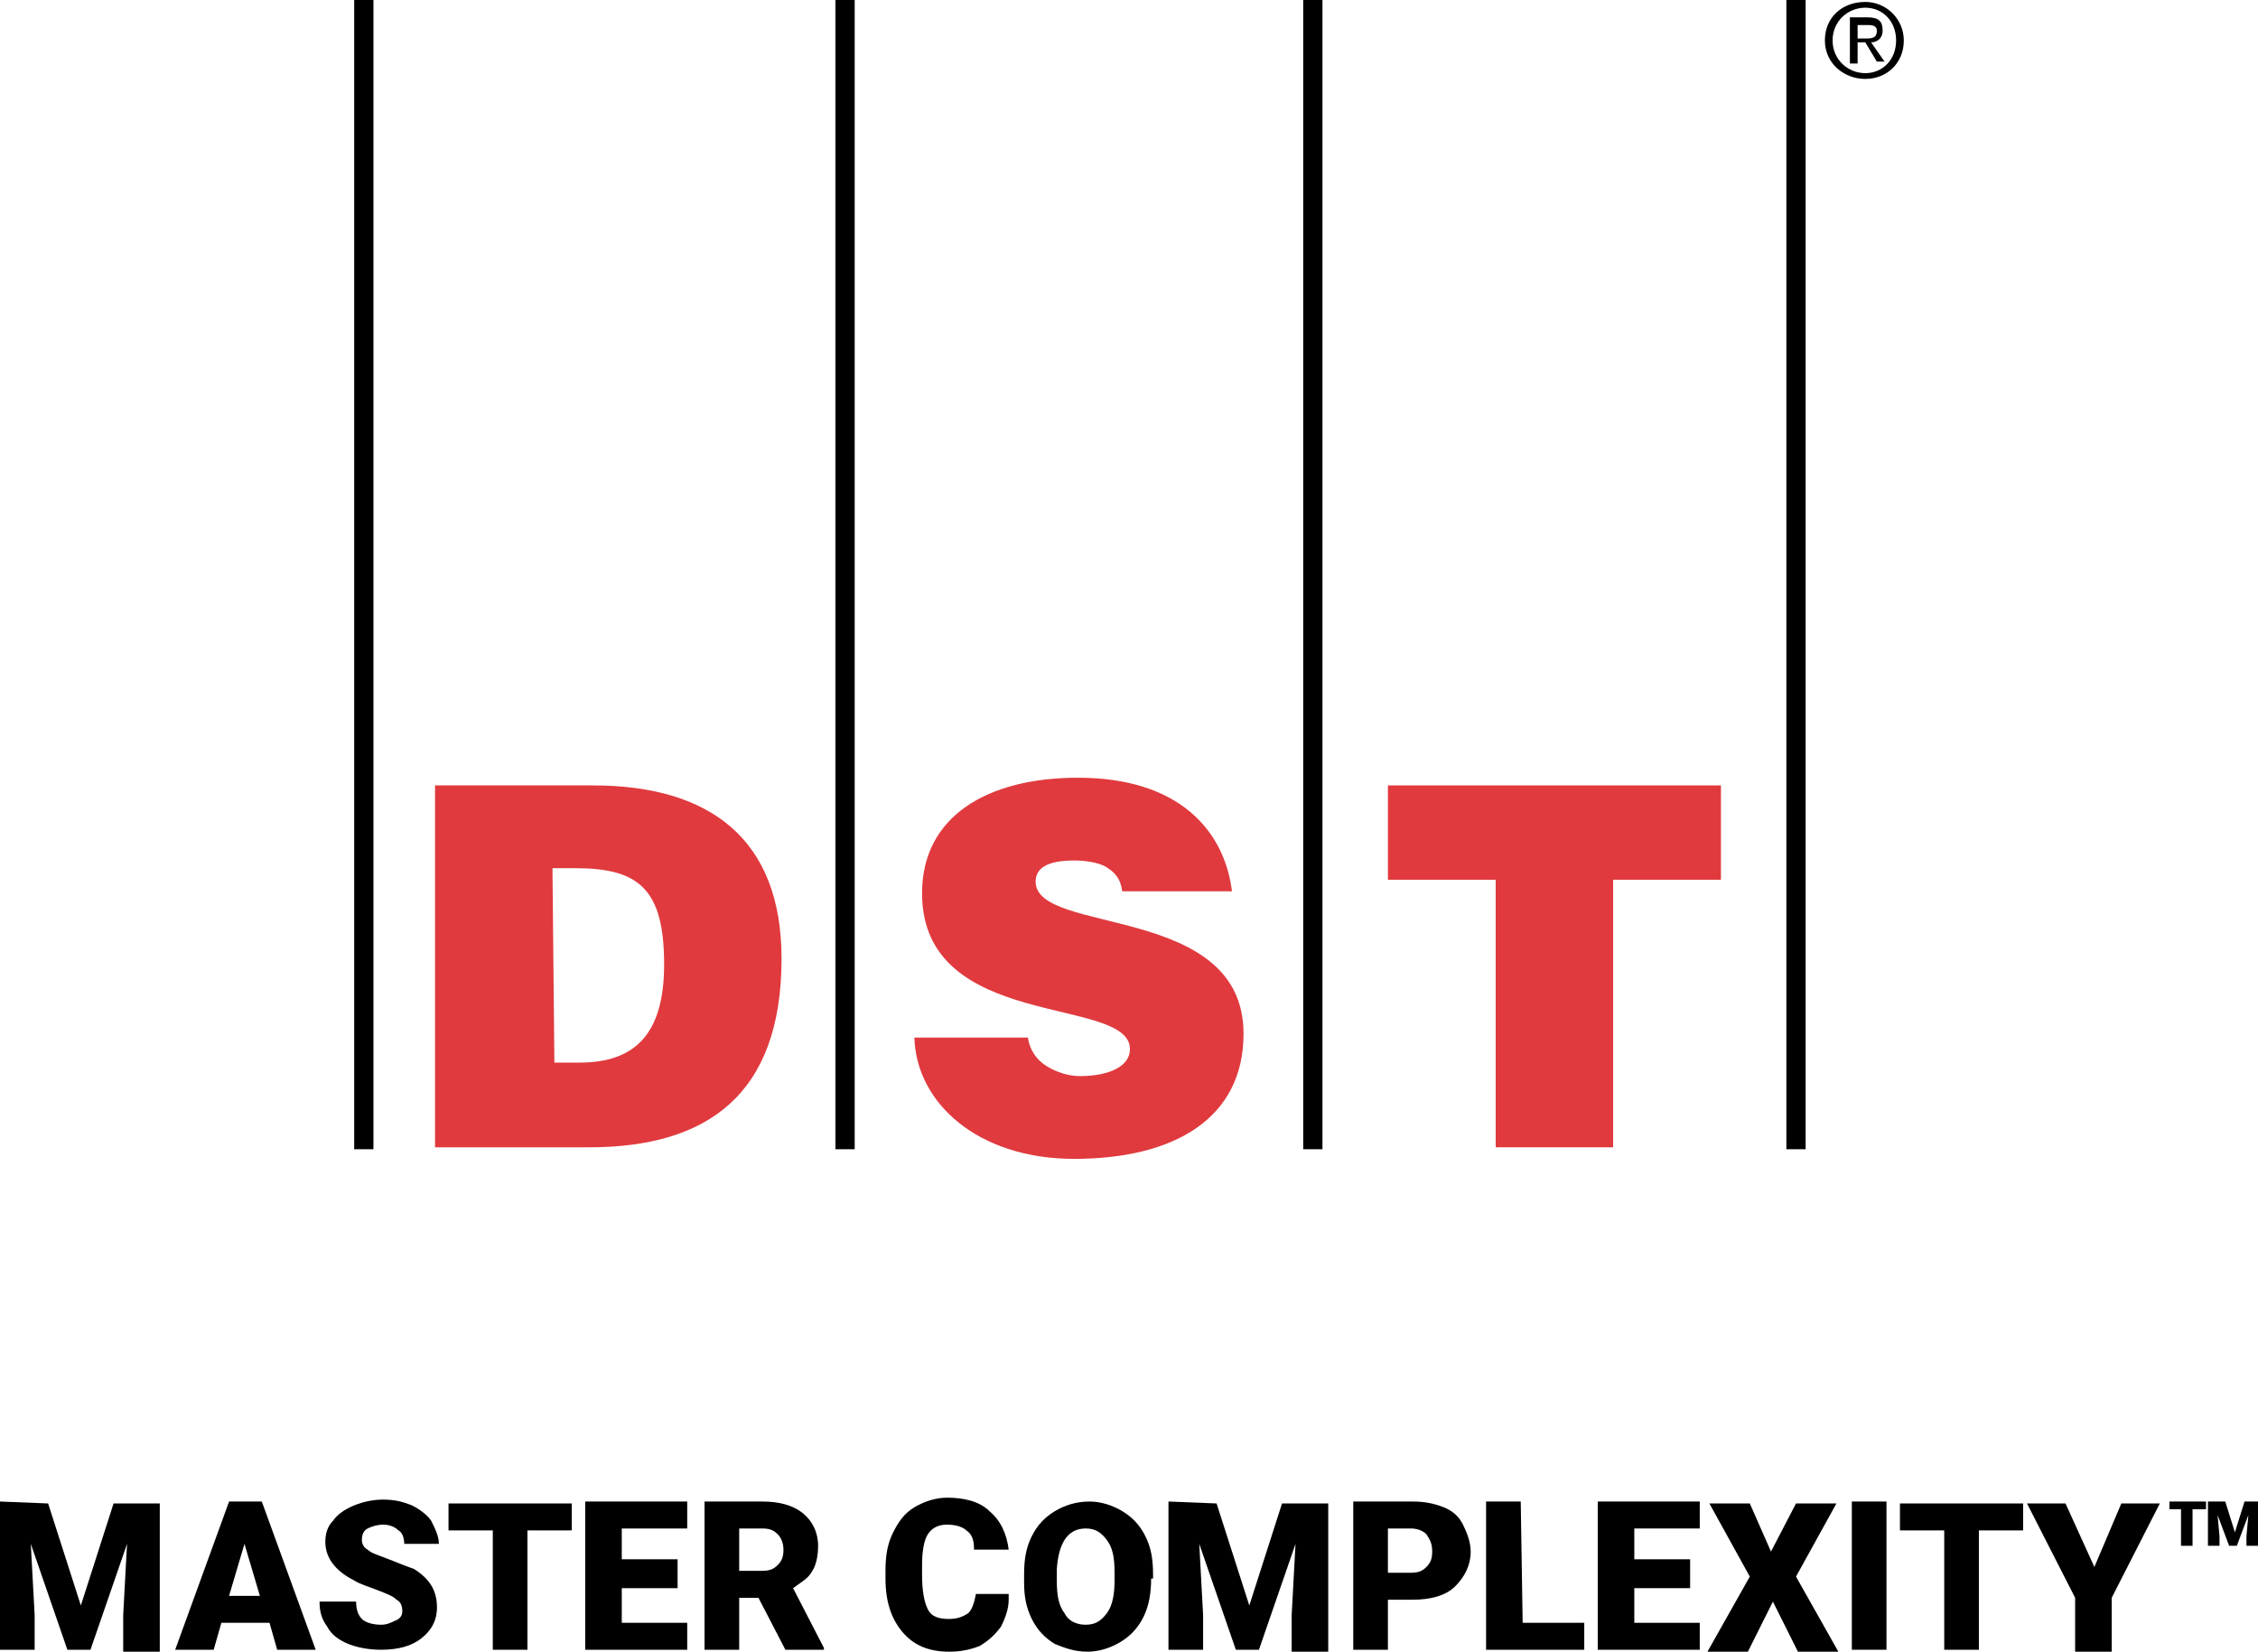
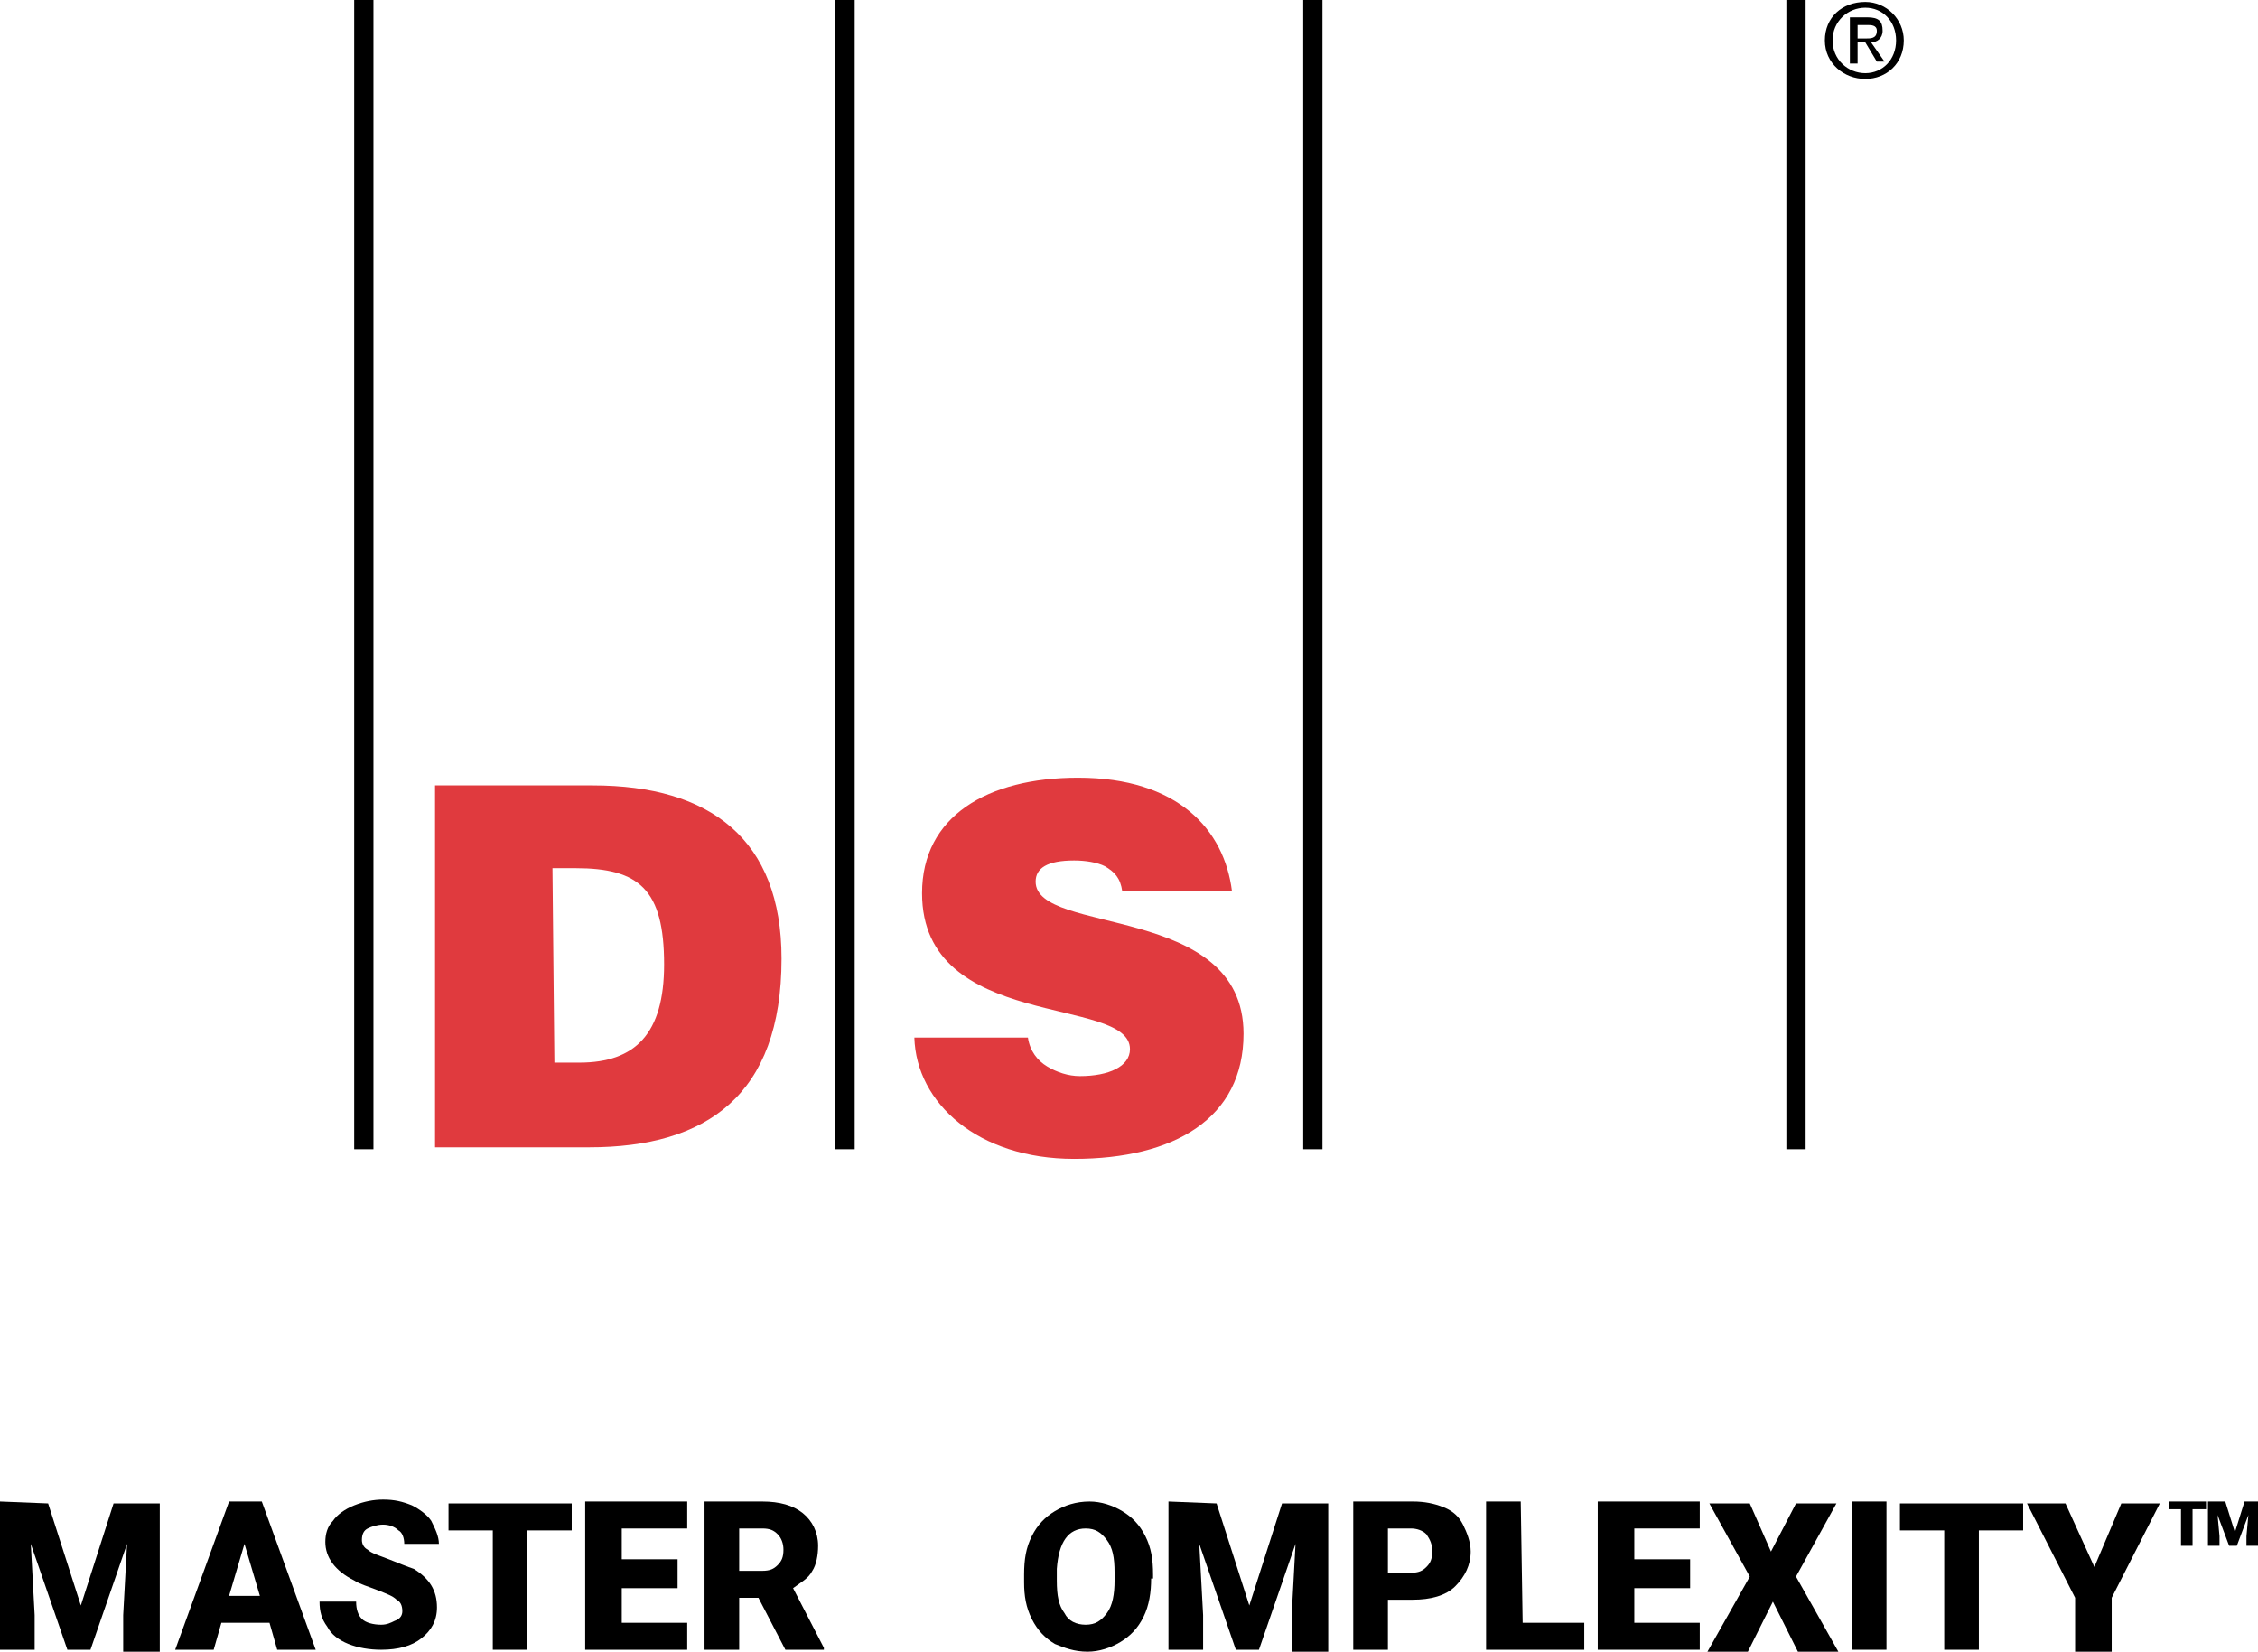
<svg xmlns="http://www.w3.org/2000/svg" version="1.1" id="Layer_1" x="0px" y="0px" viewBox="44.3 9.1 117.3 85.8" style="enable-background:new 44.3 9.1 117.3 85.8;" xml:space="preserve" preserveAspectRatio="xMidYMid meet">
  <style type="text/css">
	.st0{fill:#E03A3E;}
</style>
  <g>
    <g>
      <path class="st0" d="M66.9,68.7V49.9h8.2c6.1,0,9.8,2.8,9.8,9c0,7.1-3.9,9.8-10,9.8L66.9,68.7L66.9,68.7z M73.1,64.3h1.3    c2.9,0,4.4-1.5,4.4-5.1c0-3.9-1.3-5-4.6-5H73L73.1,64.3L73.1,64.3z" />
      <path class="st0" d="M102.6,55.4c-0.1-0.7-0.4-1-0.9-1.3c-0.4-0.2-1-0.3-1.6-0.3c-1.4,0-2,0.4-2,1.1c0,2.8,10.8,1.1,10.8,7.9    c0,4.4-3.6,6.5-8.8,6.5c-5,0-8.2-2.9-8.3-6.3h5.9c0.1,0.7,0.5,1.2,1,1.5s1.1,0.5,1.7,0.5c1.5,0,2.6-0.5,2.6-1.4    c0-2.8-10.8-0.9-10.8-8.1c0-4,3.4-6,8.1-6c5.2,0,7.6,2.7,8,5.9L102.6,55.4L102.6,55.4z" />
-       <polygon class="st0" points="116.4,49.9 133.7,49.9 133.7,54.8 128.1,54.8 128.1,68.7 122,68.7 122,54.8 116.4,54.8   " />
      <path d="M139.1,11.2c0-1.2,0.9-2,2.1-2c1.1,0,2,0.9,2,2c0,1.2-0.9,2-2,2C140.1,13.2,139.1,12.4,139.1,11.2z M141.2,12.9    c0.9,0,1.6-0.7,1.6-1.7s-0.7-1.7-1.6-1.7c-0.9,0-1.7,0.7-1.7,1.7S140.3,12.9,141.2,12.9z M140.8,12.4h-0.4V10h0.9    c0.6,0,0.8,0.2,0.8,0.7c0,0.4-0.3,0.6-0.6,0.6l0.7,1h-0.4l-0.6-1h-0.4V12.4z M141.2,11.1c0.3,0,0.6,0,0.6-0.4    c0-0.3-0.3-0.3-0.5-0.3h-0.5v0.7C140.8,11.1,141.2,11.1,141.2,11.1z" />
      <rect x="87.7" y="9.1" width="1" height="59.7" />
      <rect x="62.7" y="9.1" width="1" height="59.7" />
      <rect x="112" y="9.1" width="1" height="59.7" />
      <rect x="137.1" y="9.1" width="1" height="59.7" />
    </g>
    <g>
      <g>
        <path d="M46.8,87.2l1.7,5.3l1.7-5.3h2.4v7.7h-1.9V93l0.2-3.7L49,94.8h-1.2l-1.9-5.5l0.2,3.7v1.8h-1.8v-7.7L46.8,87.2L46.8,87.2z" />
        <path d="M58.3,93.4h-2.5l-0.4,1.4h-2l2.8-7.7h1.7l2.8,7.7h-2L58.3,93.4z M56.2,92h1.6L57,89.3L56.2,92z" />
        <path d="M65.2,92.8c0-0.3-0.1-0.5-0.3-0.6c-0.2-0.2-0.5-0.3-1-0.5s-0.9-0.3-1.2-0.5c-1-0.5-1.5-1.2-1.5-2c0-0.4,0.1-0.8,0.4-1.1     c0.2-0.3,0.6-0.6,1.1-0.8c0.5-0.2,1-0.3,1.5-0.3c0.6,0,1,0.1,1.5,0.3c0.4,0.2,0.8,0.5,1,0.8c0.2,0.4,0.4,0.8,0.4,1.2h-1.8     c0-0.3-0.1-0.6-0.3-0.7c-0.2-0.2-0.5-0.3-0.8-0.3c-0.3,0-0.6,0.1-0.8,0.2c-0.2,0.1-0.3,0.3-0.3,0.6c0,0.2,0.1,0.4,0.3,0.5     c0.2,0.2,0.6,0.3,1.1,0.5s1,0.4,1.3,0.5c0.8,0.5,1.2,1.1,1.2,2c0,0.7-0.3,1.2-0.8,1.6s-1.2,0.6-2.1,0.6c-0.6,0-1.2-0.1-1.7-0.3     c-0.5-0.2-0.9-0.5-1.1-0.9c-0.3-0.4-0.4-0.8-0.4-1.3h1.9c0,0.4,0.1,0.7,0.3,0.9c0.2,0.2,0.6,0.3,1,0.3c0.3,0,0.5-0.1,0.7-0.2     C65.1,93.2,65.2,93,65.2,92.8z" />
        <path d="M74,88.6h-2.3v6.2h-1.8v-6.2h-2.3v-1.4H74V88.6z" />
        <path d="M79.5,91.6h-2.9v1.8H80v1.4h-5.3v-7.7H80v1.4h-3.4v1.6h2.9V91.6z" />
        <path d="M83.7,92.1h-1v2.7h-1.8v-7.7h3c0.9,0,1.6,0.2,2.1,0.6s0.8,1,0.8,1.7c0,0.5-0.1,1-0.3,1.3c-0.2,0.4-0.6,0.6-1,0.9l1.6,3.1     v0.1h-2L83.7,92.1z M82.7,90.7h1.2c0.4,0,0.6-0.1,0.8-0.3c0.2-0.2,0.3-0.4,0.3-0.8c0-0.3-0.1-0.6-0.3-0.8     c-0.2-0.2-0.4-0.3-0.8-0.3h-1.2V90.7z" />
-         <path d="M96.7,92.2c0,0.5-0.2,1-0.4,1.4c-0.3,0.4-0.6,0.7-1.1,1c-0.5,0.2-1,0.3-1.6,0.3c-1,0-1.8-0.3-2.4-1     c-0.6-0.7-0.9-1.6-0.9-2.8v-0.4c0-0.8,0.1-1.4,0.4-2s0.6-1,1.1-1.3s1.1-0.5,1.7-0.5c0.9,0,1.7,0.2,2.2,0.7c0.6,0.5,0.9,1.2,1,2     h-1.8c0-0.5-0.1-0.8-0.4-1c-0.2-0.2-0.6-0.3-1-0.3c-0.5,0-0.8,0.2-1,0.5c-0.2,0.3-0.3,0.9-0.3,1.6v0.5c0,0.8,0.1,1.4,0.3,1.8     c0.2,0.4,0.6,0.5,1.1,0.5c0.4,0,0.7-0.1,1-0.3c0.2-0.2,0.3-0.5,0.4-1h1.7V92.2z" />
        <path d="M104.1,91.1c0,0.7-0.1,1.4-0.4,2s-0.7,1-1.2,1.3s-1.1,0.5-1.7,0.5c-0.7,0-1.2-0.2-1.7-0.4c-0.5-0.3-0.9-0.7-1.2-1.3     c-0.3-0.6-0.4-1.2-0.4-1.9v-0.4c0-0.8,0.1-1.4,0.4-2s0.7-1,1.2-1.3s1.1-0.5,1.8-0.5c0.6,0,1.2,0.2,1.7,0.5s0.9,0.7,1.2,1.3     c0.3,0.6,0.4,1.2,0.4,2v0.2H104.1z M102.2,90.8c0-0.8-0.1-1.3-0.4-1.7c-0.3-0.4-0.6-0.6-1.1-0.6c-0.9,0-1.4,0.7-1.5,2.1v0.6     c0,0.8,0.1,1.3,0.4,1.7c0.2,0.4,0.6,0.6,1.1,0.6s0.8-0.2,1.1-0.6s0.4-1,0.4-1.7V90.8z" />
        <path d="M107.5,87.2l1.7,5.3l1.7-5.3h2.4v7.7h-1.9V93l0.2-3.7l-1.9,5.5h-1.2l-1.9-5.5l0.2,3.7v1.8H105v-7.7L107.5,87.2     L107.5,87.2z" />
        <path d="M116.4,92.2v2.6h-1.8v-7.7h3.1c0.6,0,1.1,0.1,1.6,0.3c0.5,0.2,0.8,0.5,1,0.9s0.4,0.9,0.4,1.4c0,0.7-0.3,1.3-0.8,1.8     s-1.3,0.7-2.2,0.7C117.7,92.2,116.4,92.2,116.4,92.2z M116.4,90.8h1.2c0.4,0,0.6-0.1,0.8-0.3c0.2-0.2,0.3-0.4,0.3-0.8     s-0.1-0.6-0.3-0.9c-0.2-0.2-0.5-0.3-0.8-0.3h-1.2V90.8z" />
        <path d="M123.4,93.4h3.2v1.4h-5.1v-7.7h1.8L123.4,93.4L123.4,93.4z" />
        <path d="M132.1,91.6h-2.9v1.8h3.4v1.4h-5.3v-7.7h5.3v1.4h-3.4v1.6h2.9V91.6z" />
        <path d="M136.3,89.7l1.3-2.5h2.1l-2.1,3.8l2.2,3.9h-2.1l-1.3-2.6l-1.3,2.6H133l2.2-3.9l-2.1-3.8h2.1L136.3,89.7z" />
        <path d="M142.3,94.8h-1.8v-7.7h1.8V94.8z" />
        <path d="M149.4,88.6h-2.3v6.2h-1.8v-6.2H143v-1.4h6.4V88.6z" />
        <path d="M153.1,90.5l1.4-3.3h2l-2.5,4.9v2.8h-1.9v-2.8l-2.5-4.9h2L153.1,90.5z" />
      </g>
      <g>
        <path d="M158.9,87.5h-0.7v1.9h-0.6v-1.9H157v-0.4h1.9V87.5z" />
        <path d="M159.9,87.1l0.5,1.6l0.5-1.6h0.7v2.3H161v-0.5l0.1-1.1l-0.6,1.6h-0.4l-0.6-1.6l0.1,1.1v0.5H159v-2.3H159.9z" />
      </g>
    </g>
  </g>
</svg>